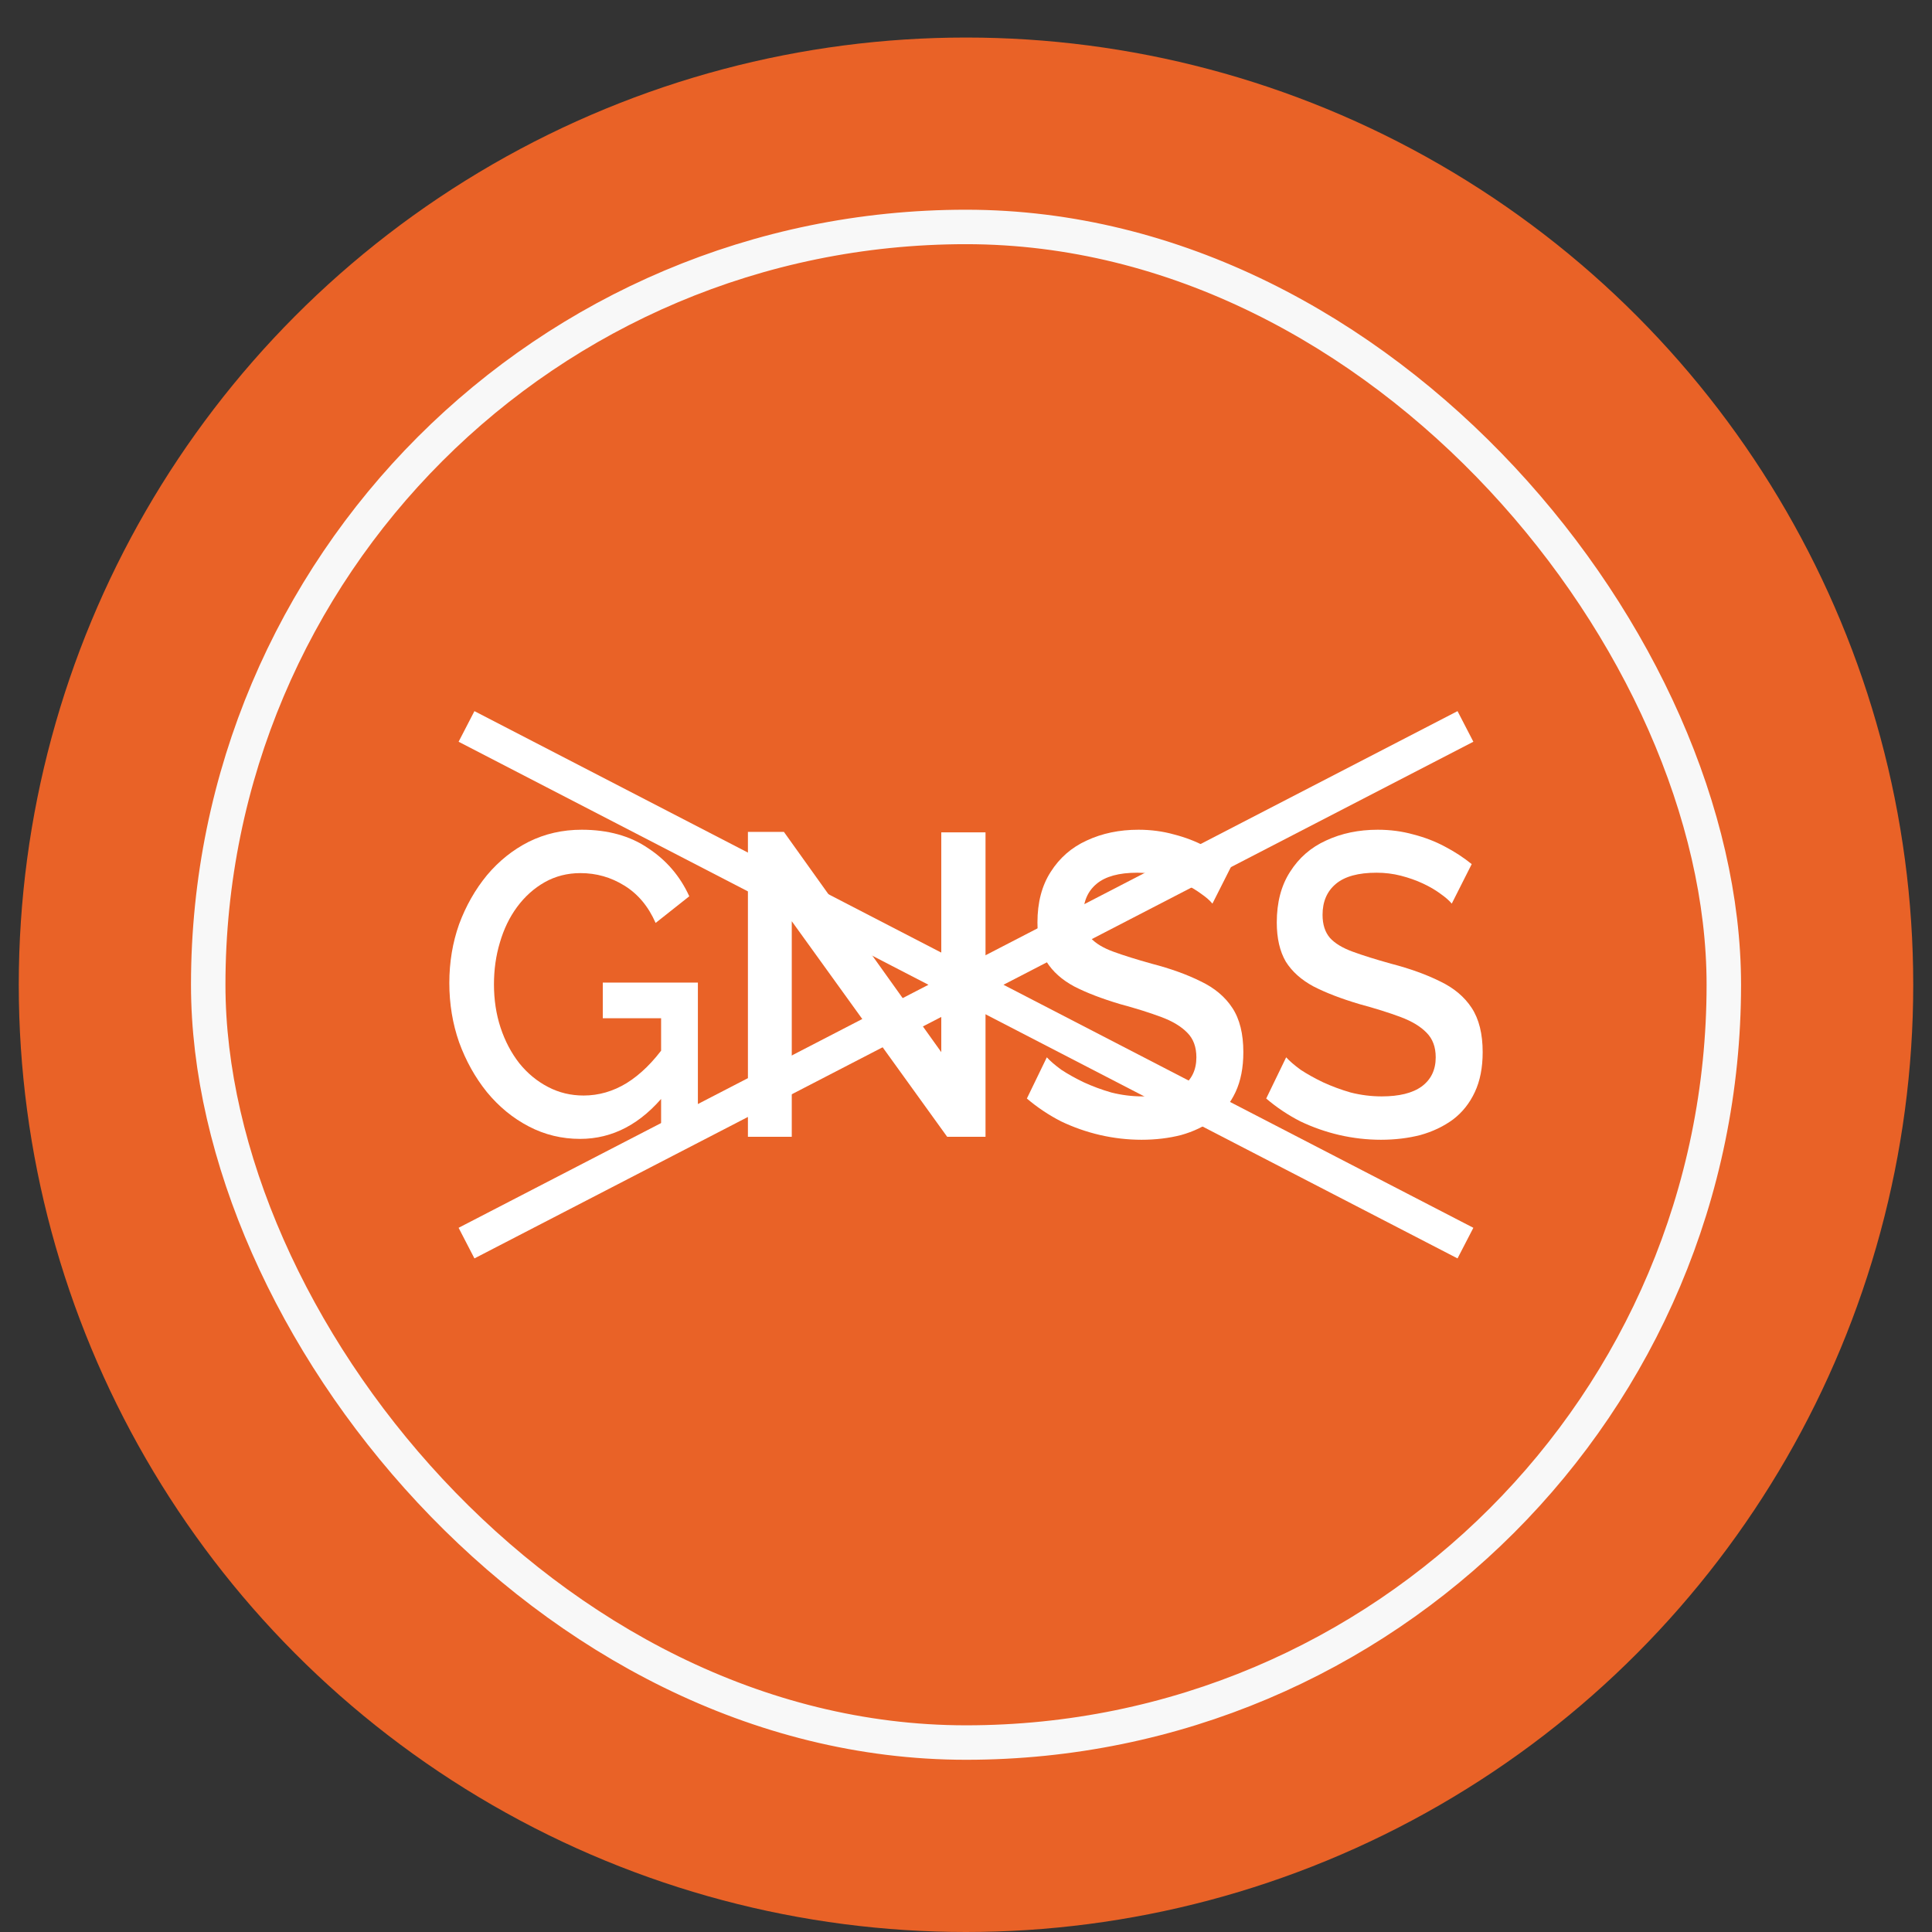
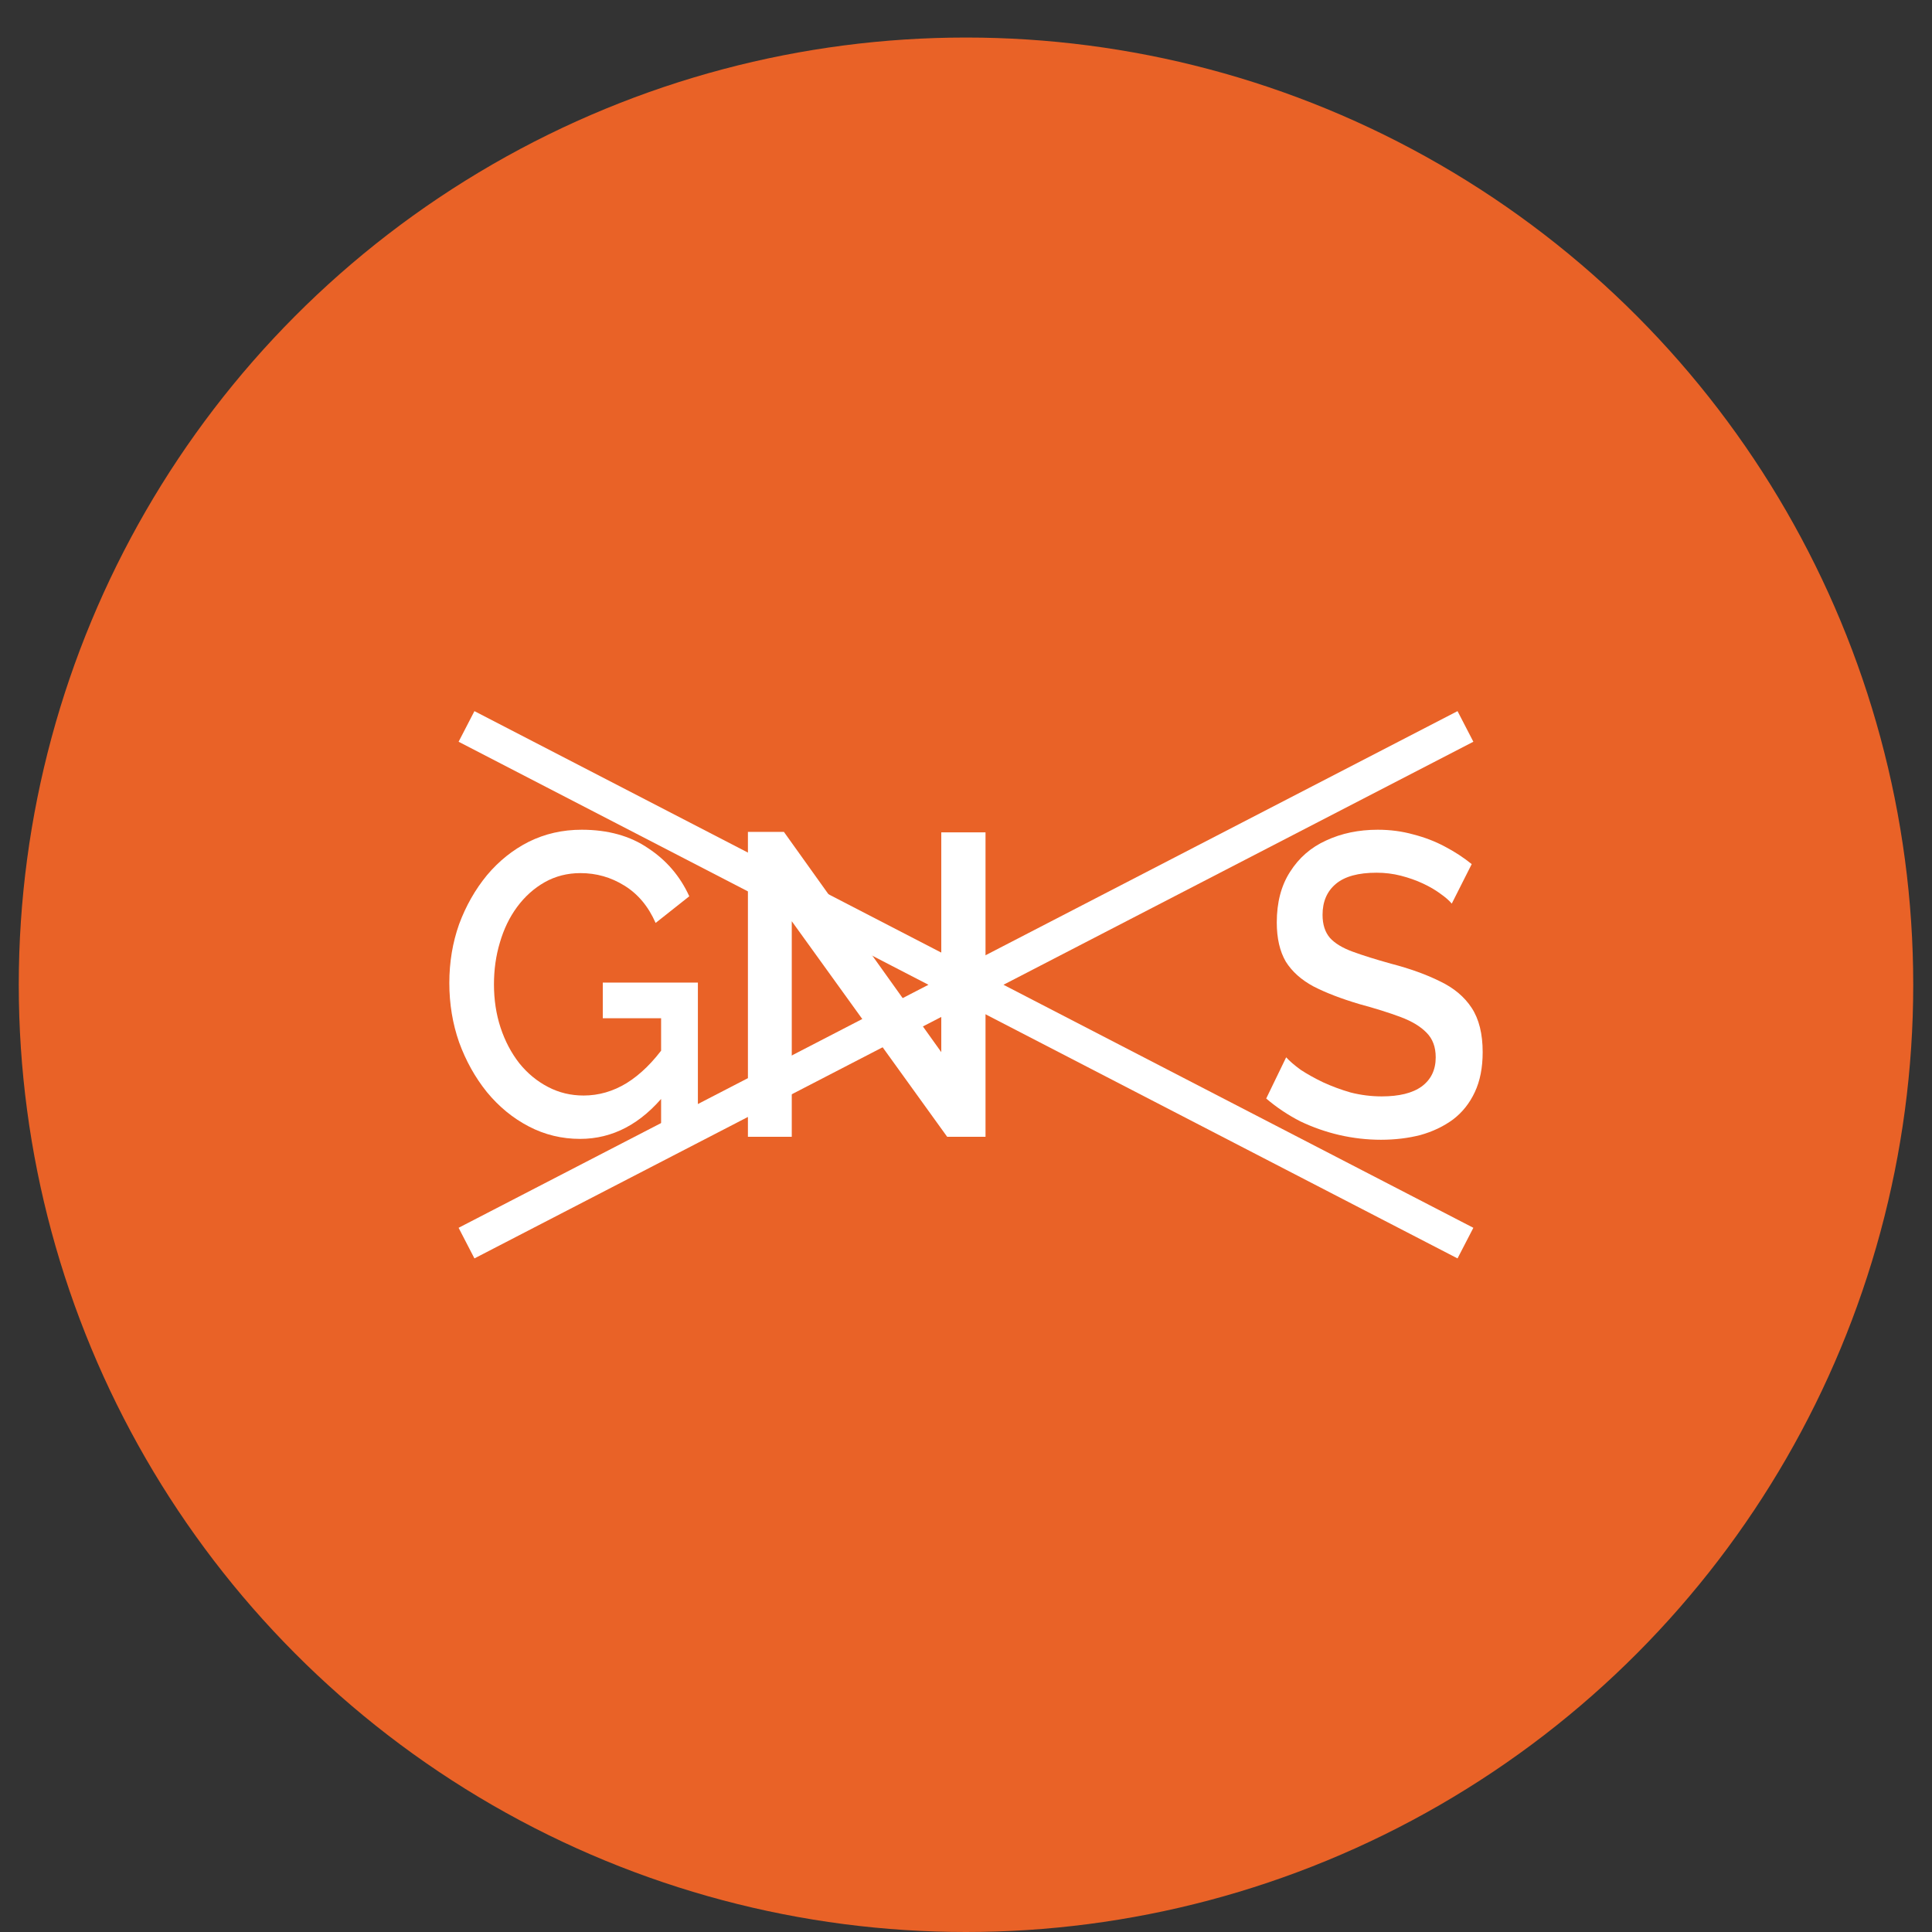
<svg xmlns="http://www.w3.org/2000/svg" width="49" height="49" viewBox="0 0 49 49" fill="none">
  <rect x="0" y="0" width="49" height="49" fill="#333333" stroke="none" />
  <circle cx="24.5" cy="24.976" r="24.024" fill="#E96227" />
-   <rect x="5.281" y="5.756" width="38.439" height="38.439" rx="19.219" stroke="#F8F8F8" stroke-width="0.874" />
  <path d="M14.712 28.885C14.249 28.885 13.815 28.78 13.411 28.569C13.008 28.359 12.653 28.068 12.349 27.698C12.051 27.328 11.816 26.907 11.644 26.435C11.479 25.963 11.396 25.462 11.396 24.932C11.396 24.402 11.479 23.905 11.644 23.44C11.816 22.976 12.051 22.562 12.349 22.199C12.653 21.836 13.008 21.553 13.411 21.349C13.822 21.146 14.268 21.044 14.752 21.044C15.42 21.044 15.983 21.201 16.439 21.513C16.903 21.818 17.25 22.224 17.482 22.732L16.628 23.408C16.443 22.986 16.178 22.671 15.834 22.46C15.496 22.25 15.126 22.144 14.722 22.144C14.391 22.144 14.09 22.221 13.818 22.373C13.547 22.526 13.312 22.736 13.113 23.005C12.921 23.266 12.776 23.567 12.677 23.909C12.577 24.242 12.528 24.595 12.528 24.965C12.528 25.357 12.584 25.724 12.696 26.065C12.809 26.406 12.968 26.707 13.173 26.969C13.378 27.223 13.62 27.422 13.898 27.567C14.176 27.713 14.477 27.785 14.801 27.785C15.185 27.785 15.549 27.68 15.893 27.47C16.244 27.252 16.572 26.929 16.876 26.5V27.742C16.261 28.504 15.539 28.885 14.712 28.885ZM16.767 25.825H15.288V24.921H17.7V28.831H16.767V25.825Z" fill="white" />
  <path d="M20.081 23.364V28.831H18.969V21.099H19.882L23.873 26.685V21.11H24.995V28.831H24.022L20.081 23.364Z" fill="white" />
-   <path d="M30.75 22.918C30.684 22.838 30.588 22.754 30.462 22.667C30.336 22.573 30.187 22.486 30.015 22.406C29.843 22.326 29.658 22.261 29.459 22.21C29.261 22.159 29.055 22.134 28.844 22.134C28.38 22.134 28.036 22.228 27.811 22.417C27.586 22.605 27.474 22.867 27.474 23.201C27.474 23.448 27.537 23.643 27.662 23.789C27.788 23.927 27.98 24.043 28.238 24.137C28.496 24.232 28.821 24.333 29.211 24.442C29.688 24.566 30.101 24.714 30.452 24.889C30.803 25.056 31.071 25.281 31.256 25.564C31.442 25.847 31.534 26.221 31.534 26.685C31.534 27.078 31.468 27.415 31.336 27.698C31.203 27.981 31.018 28.214 30.78 28.395C30.541 28.569 30.267 28.7 29.956 28.787C29.645 28.867 29.31 28.907 28.953 28.907C28.602 28.907 28.251 28.867 27.901 28.787C27.556 28.707 27.225 28.591 26.908 28.439C26.597 28.279 26.309 28.087 26.044 27.861L26.55 26.816C26.636 26.91 26.759 27.016 26.918 27.132C27.083 27.241 27.272 27.346 27.483 27.448C27.702 27.549 27.937 27.637 28.188 27.709C28.447 27.774 28.708 27.807 28.973 27.807C29.416 27.807 29.754 27.724 29.985 27.557C30.224 27.382 30.343 27.136 30.343 26.816C30.343 26.555 30.267 26.348 30.115 26.195C29.962 26.036 29.741 25.901 29.449 25.793C29.158 25.684 28.811 25.575 28.407 25.466C27.944 25.328 27.556 25.179 27.245 25.019C26.934 24.852 26.699 24.642 26.54 24.388C26.388 24.126 26.312 23.796 26.312 23.397C26.312 22.889 26.424 22.46 26.649 22.112C26.875 21.756 27.179 21.491 27.563 21.317C27.953 21.135 28.39 21.044 28.873 21.044C29.191 21.044 29.492 21.084 29.777 21.164C30.062 21.237 30.326 21.338 30.571 21.469C30.823 21.6 31.051 21.749 31.256 21.916L30.75 22.918Z" fill="white" />
  <path d="M36.82 22.918C36.753 22.838 36.657 22.754 36.532 22.667C36.406 22.573 36.257 22.486 36.085 22.406C35.913 22.326 35.727 22.261 35.529 22.21C35.33 22.159 35.125 22.134 34.913 22.134C34.45 22.134 34.106 22.228 33.881 22.417C33.656 22.605 33.543 22.867 33.543 23.201C33.543 23.448 33.606 23.643 33.732 23.789C33.858 23.927 34.05 24.043 34.308 24.137C34.566 24.232 34.89 24.333 35.281 24.442C35.757 24.566 36.171 24.714 36.522 24.889C36.873 25.056 37.141 25.281 37.326 25.564C37.511 25.847 37.604 26.221 37.604 26.685C37.604 27.078 37.538 27.415 37.405 27.698C37.273 27.981 37.088 28.214 36.849 28.395C36.611 28.569 36.336 28.7 36.025 28.787C35.714 28.867 35.38 28.907 35.023 28.907C34.672 28.907 34.321 28.867 33.97 28.787C33.626 28.707 33.295 28.591 32.977 28.439C32.666 28.279 32.378 28.087 32.114 27.861L32.62 26.816C32.706 26.91 32.828 27.016 32.987 27.132C33.153 27.241 33.341 27.346 33.553 27.448C33.772 27.549 34.007 27.637 34.258 27.709C34.516 27.774 34.778 27.807 35.042 27.807C35.486 27.807 35.823 27.724 36.055 27.557C36.293 27.382 36.413 27.136 36.413 26.816C36.413 26.555 36.336 26.348 36.184 26.195C36.032 26.036 35.81 25.901 35.519 25.793C35.228 25.684 34.88 25.575 34.477 25.466C34.013 25.328 33.626 25.179 33.315 25.019C33.004 24.852 32.769 24.642 32.61 24.388C32.458 24.126 32.382 23.796 32.382 23.397C32.382 22.889 32.494 22.46 32.719 22.112C32.944 21.756 33.249 21.491 33.633 21.317C34.023 21.135 34.46 21.044 34.943 21.044C35.261 21.044 35.562 21.084 35.847 21.164C36.131 21.237 36.396 21.338 36.641 21.469C36.892 21.6 37.121 21.749 37.326 21.916L36.82 22.918Z" fill="white" />
  <path d="M11.832 18.424L24.499 24.976M24.499 24.976L37.167 31.528M24.499 24.976L37.167 18.424M24.499 24.976L11.832 31.528" stroke="white" stroke-width="0.874" />
</svg>